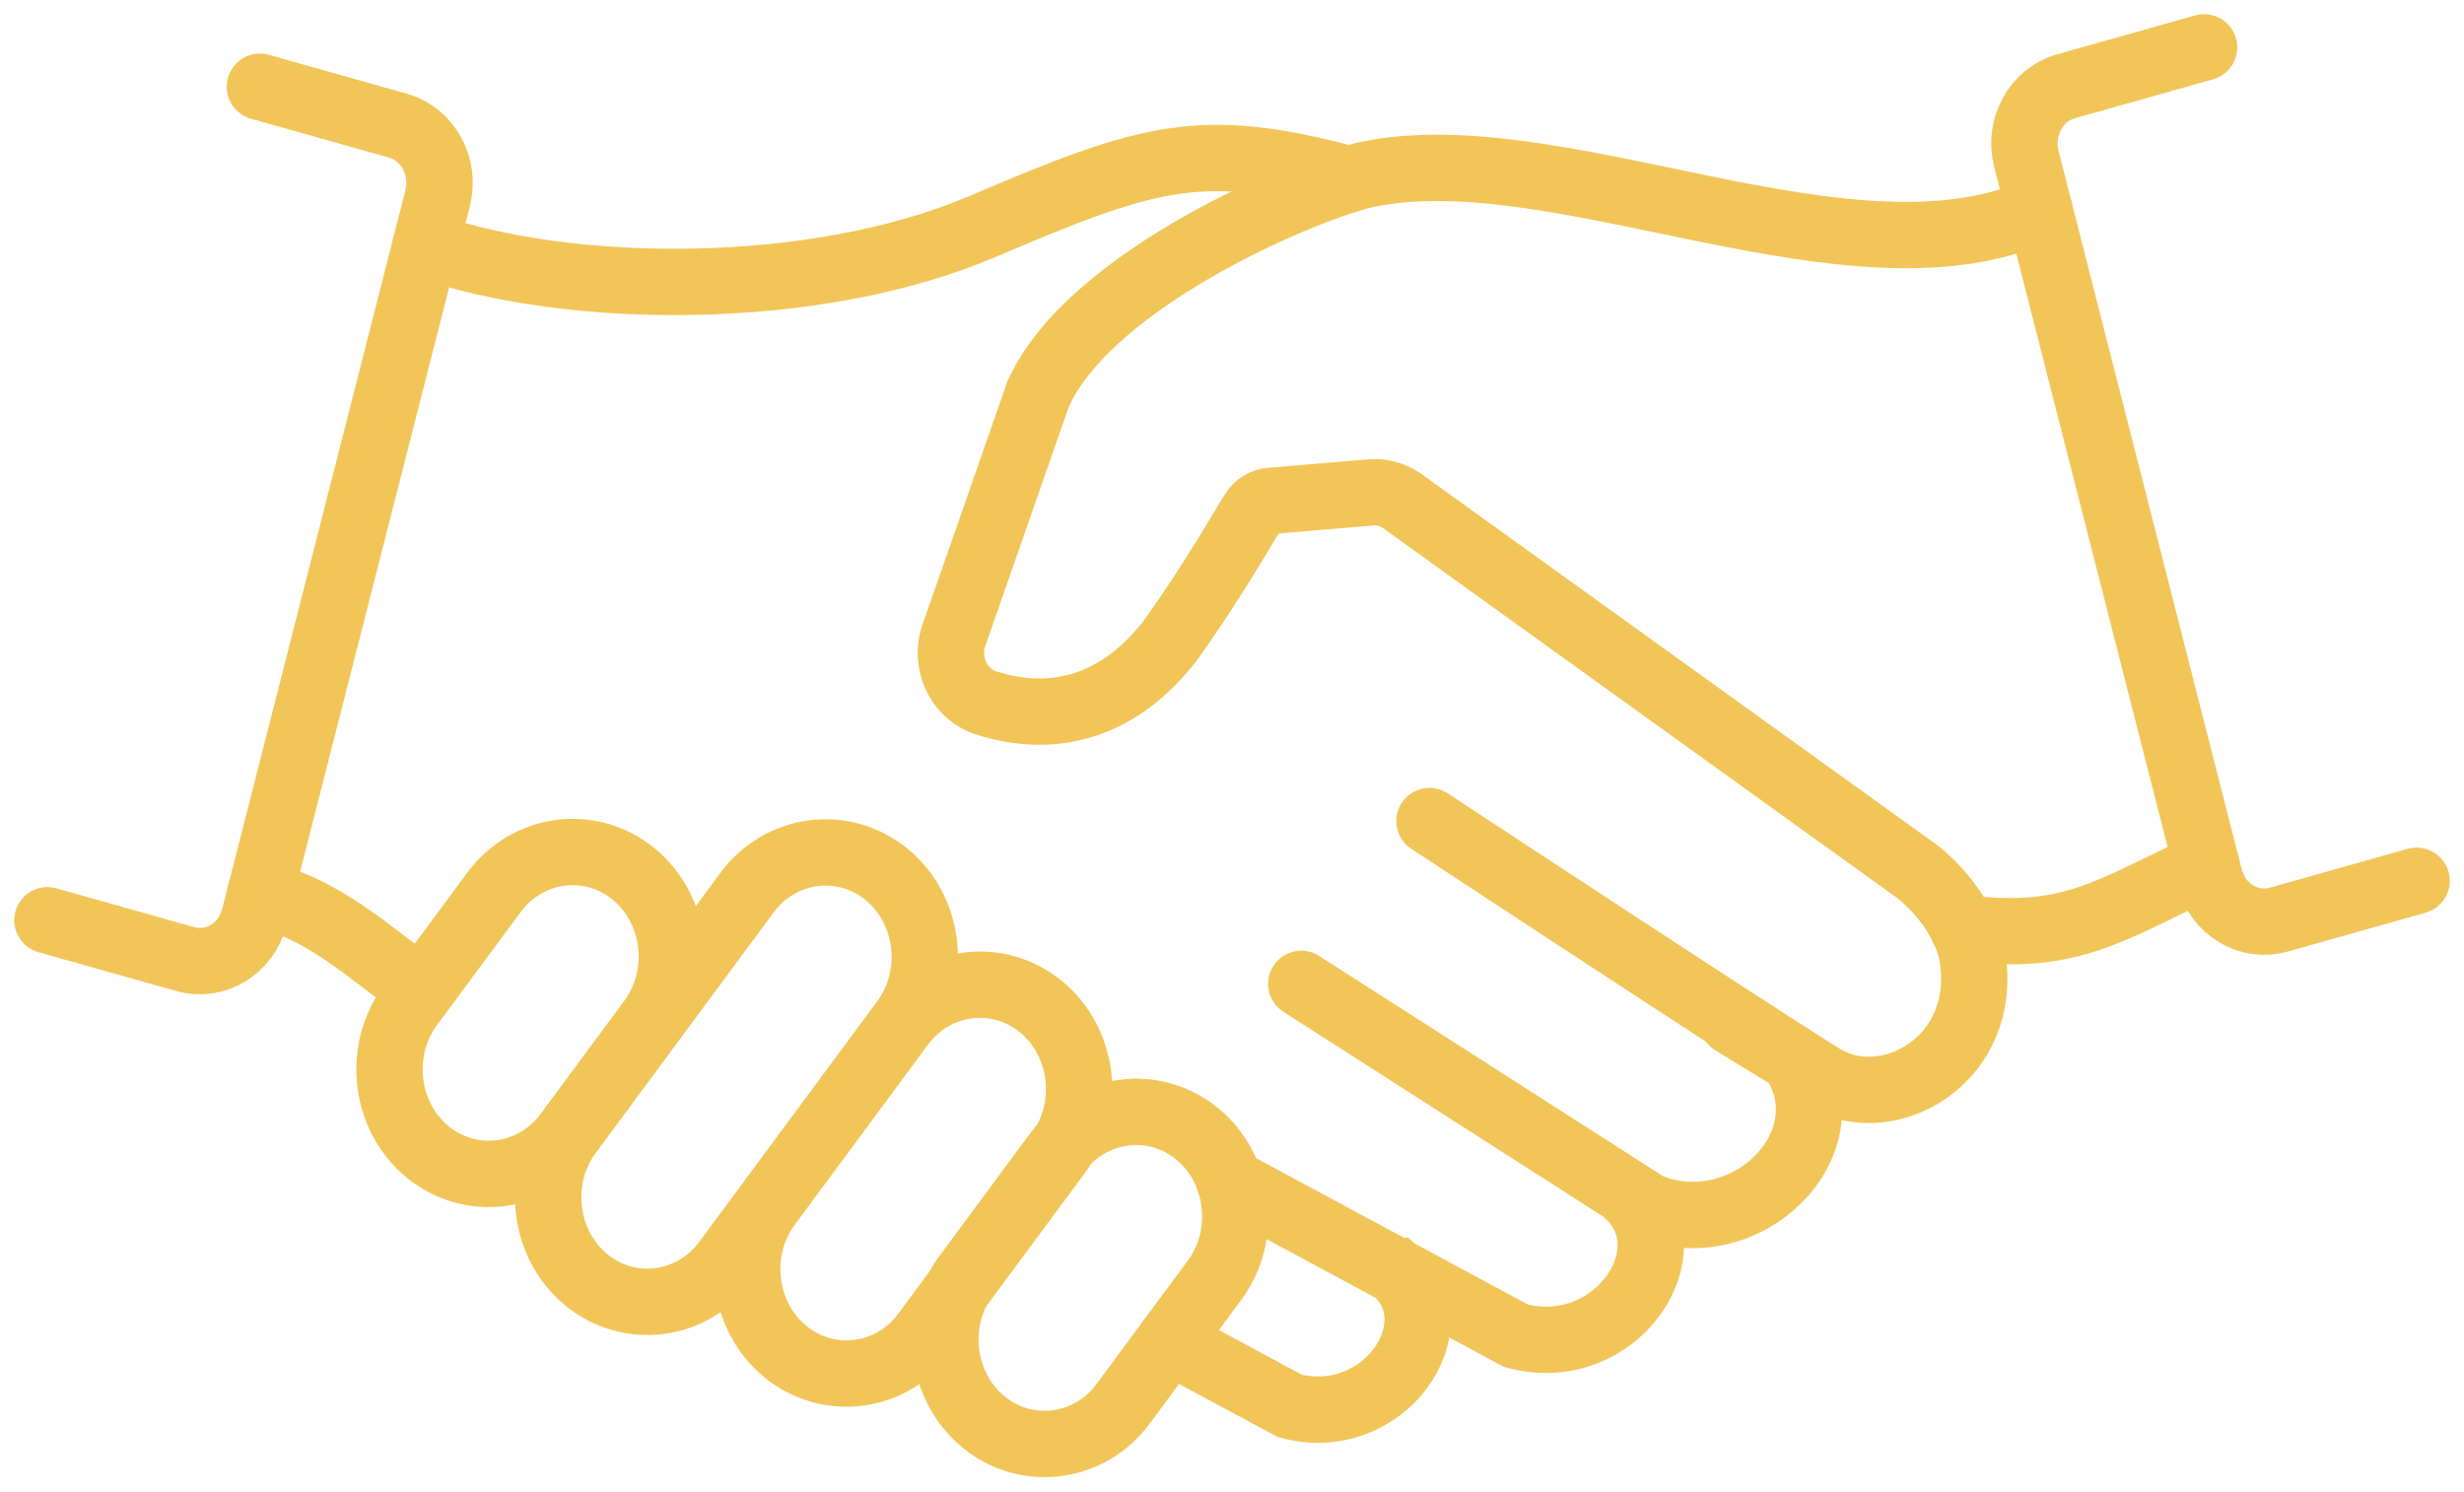
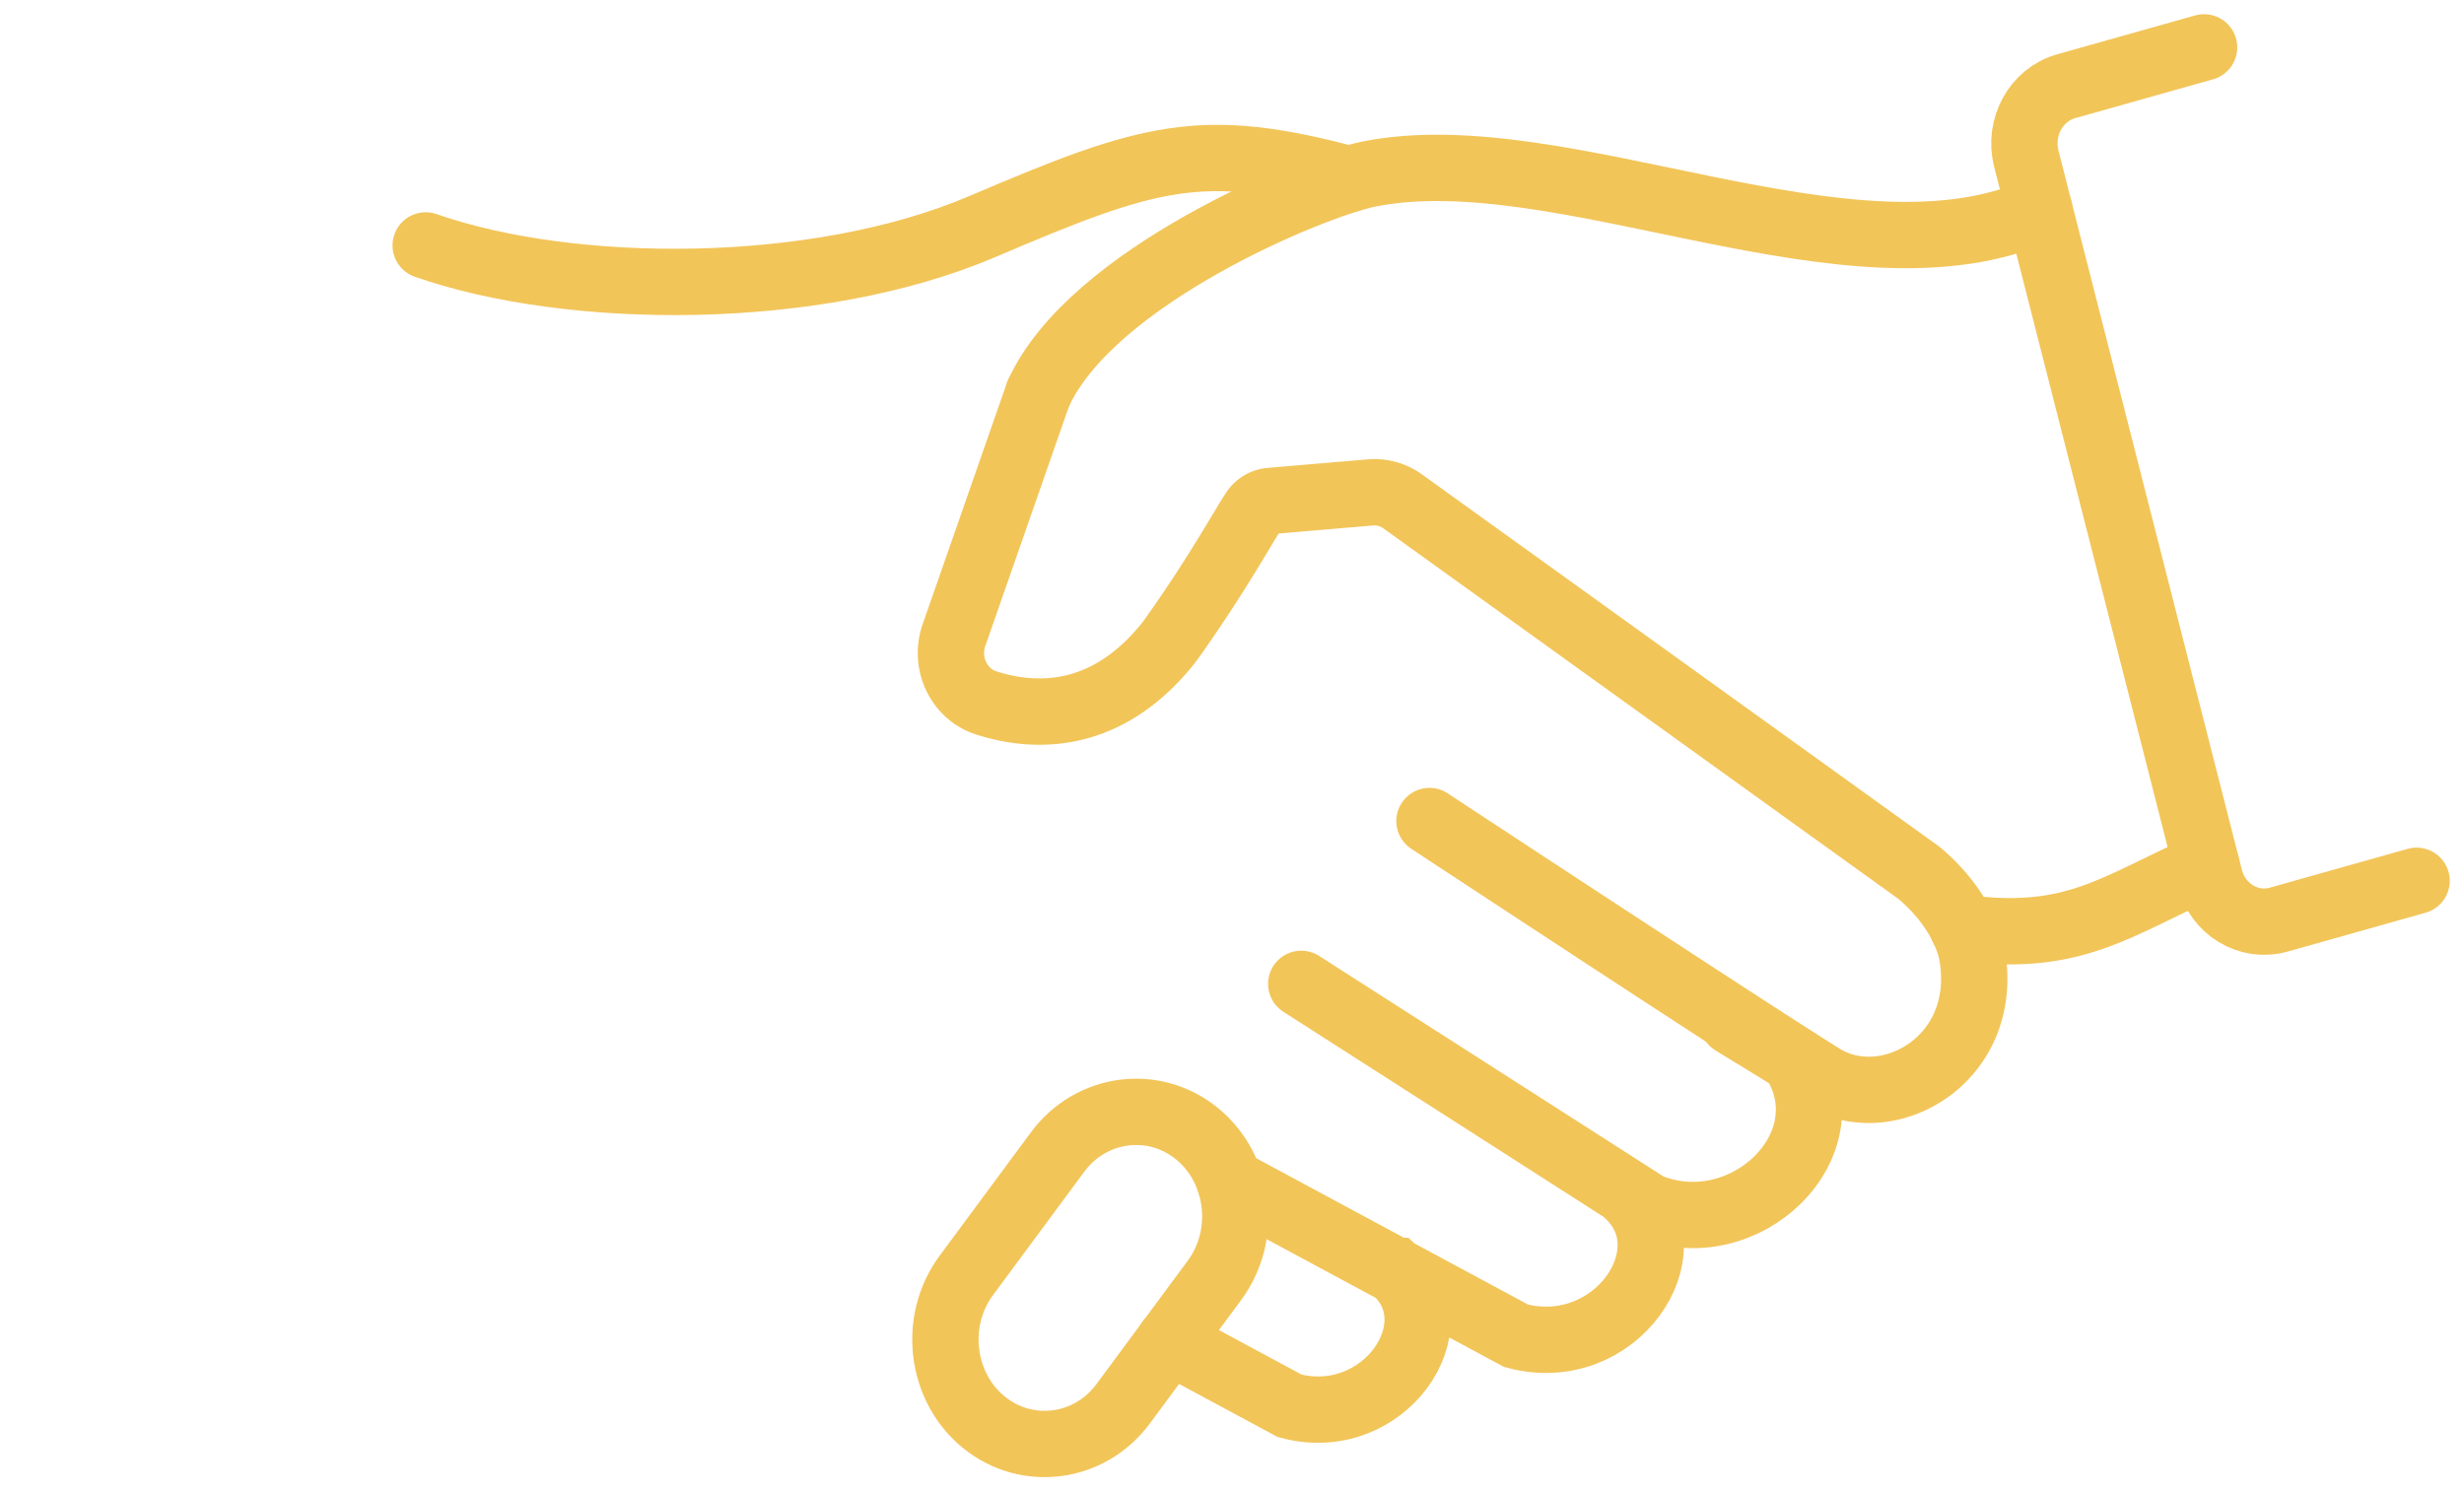
<svg xmlns="http://www.w3.org/2000/svg" width="104" height="63" fill="none">
-   <path stroke="#F2C559" stroke-linecap="round" stroke-linejoin="round" stroke-width="2.8" d="m2 38.847 5.821 1.64c1.269.356 2.573-.434 2.913-1.768l7.738-30.354c.34-1.334-.413-2.705-1.681-3.062l-5.821-1.64" />
  <path stroke="#F2C559" stroke-linecap="round" stroke-miterlimit="10" stroke-width="2.8" d="M17.967 10.36c6.11 2.139 16.452 2.213 23.506-.8 7.055-3.013 9.224-3.657 15.456-1.994M73.14 43.15l2.556 1.566c2.353 3.603-2.047 7.87-6.12 6.201l-14.653-9.385m13.767 8.863c2.68 2.421-.512 7.11-4.698 5.994L51.904 49.88m6.997 3.77h.003c2.542 2.302-.493 6.752-4.467 5.696l-5.08-2.734" />
  <path stroke="#F2C559" stroke-linecap="round" stroke-miterlimit="10" stroke-width="2.8" d="M47.406 59.258c-1.416 1.915-4.066 2.262-5.887.774-1.821-1.487-2.152-4.272-.737-6.187l3.855-5.212c1.416-1.915 4.065-2.263 5.887-.775 1.821 1.488 2.152 4.273.737 6.188l-3.855 5.212Z" />
-   <path stroke="#F2C559" stroke-linecap="round" stroke-miterlimit="10" stroke-width="2.8" d="M39.04 56.286c-1.415 1.914-4.065 2.262-5.886.774-1.822-1.488-2.153-4.273-.737-6.187l5.627-7.608c1.416-1.915 4.066-2.262 5.887-.774 1.821 1.488 2.153 4.272.737 6.187l-5.628 7.608Zm-8.4-3.03c-1.416 1.915-4.066 2.263-5.887.775-1.822-1.488-2.153-4.273-.737-6.188l7.514-10.161c1.416-1.915 4.065-2.262 5.887-.774 1.821 1.488 2.152 4.272.737 6.187l-7.515 10.161Zm-6.698-5.4c-1.416 1.915-4.065 2.262-5.887.774-1.821-1.488-2.152-4.272-.737-6.187l3.536-4.779c1.416-1.914 4.065-2.262 5.886-.774 1.822 1.488 2.153 4.273.737 6.188l-3.535 4.778Zm-6.15-6.059c-2.185-1.564-4.156-3.474-6.812-4.048" />
  <path stroke="#F2C559" stroke-linecap="round" stroke-linejoin="round" stroke-width="2.8" d="m101.999 37.181-5.821 1.64c-1.269.357-2.573-.434-2.913-1.768L85.527 6.702c-.34-1.334.412-2.706 1.681-3.062L93.03 2" />
  <path stroke="#F2C559" stroke-linecap="round" stroke-miterlimit="10" stroke-width="2.8" d="M86.076 8.857C78.18 12.442 65.888 5.693 57.74 7.355c-2.337.479-11.696 4.322-13.921 9.276M82.847 39.17c4.69.623 6.439-.918 10.287-2.632" />
  <path stroke="#F2C559" stroke-linecap="round" stroke-linejoin="round" stroke-width="2.8" d="m43.82 16.624-3.555 10.187c-.415 1.19.21 2.493 1.362 2.862 1.976.634 5.064.81 7.739-2.593 1.935-2.699 3.15-4.917 3.556-5.516a.94.94 0 0 1 .698-.418l4.223-.359c.483-.042.966.094 1.364.38l21.78 15.673c1.46 1.217 2.114 2.621 2.26 3.507.728 4.417-3.596 6.796-6.315 5.122C74.21 43.792 60.336 34.66 60.336 34.66" />
</svg>